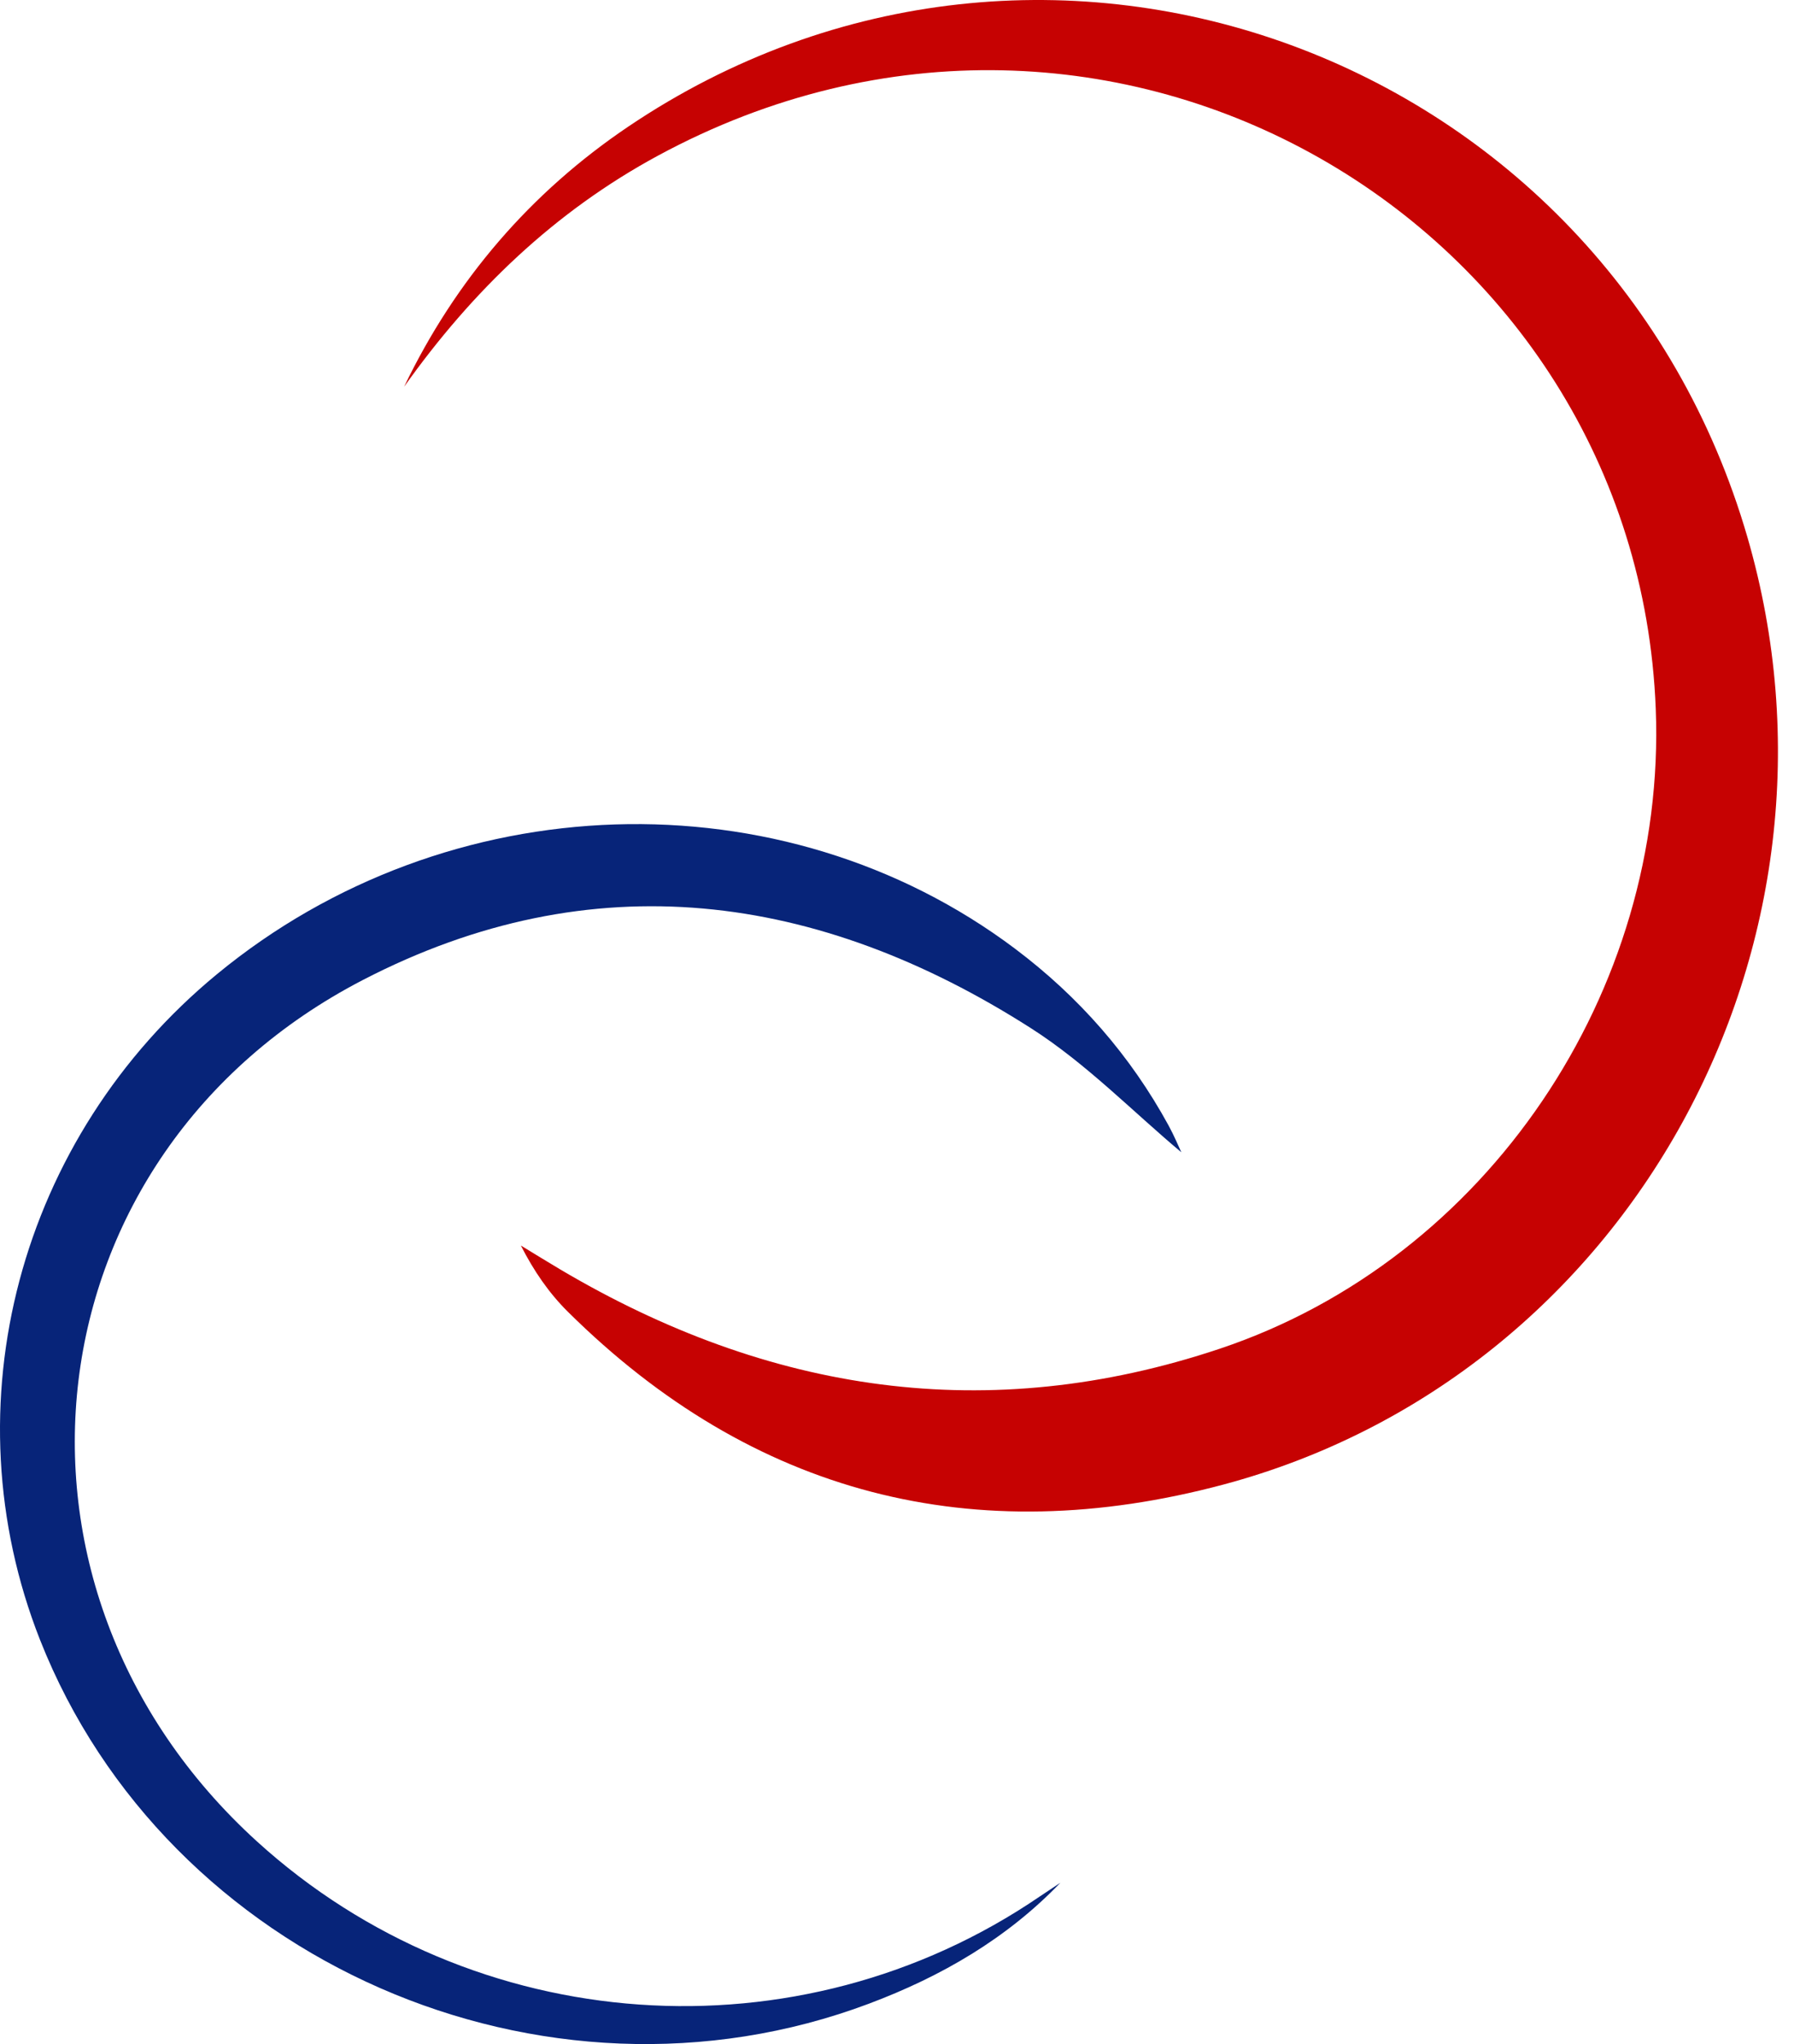
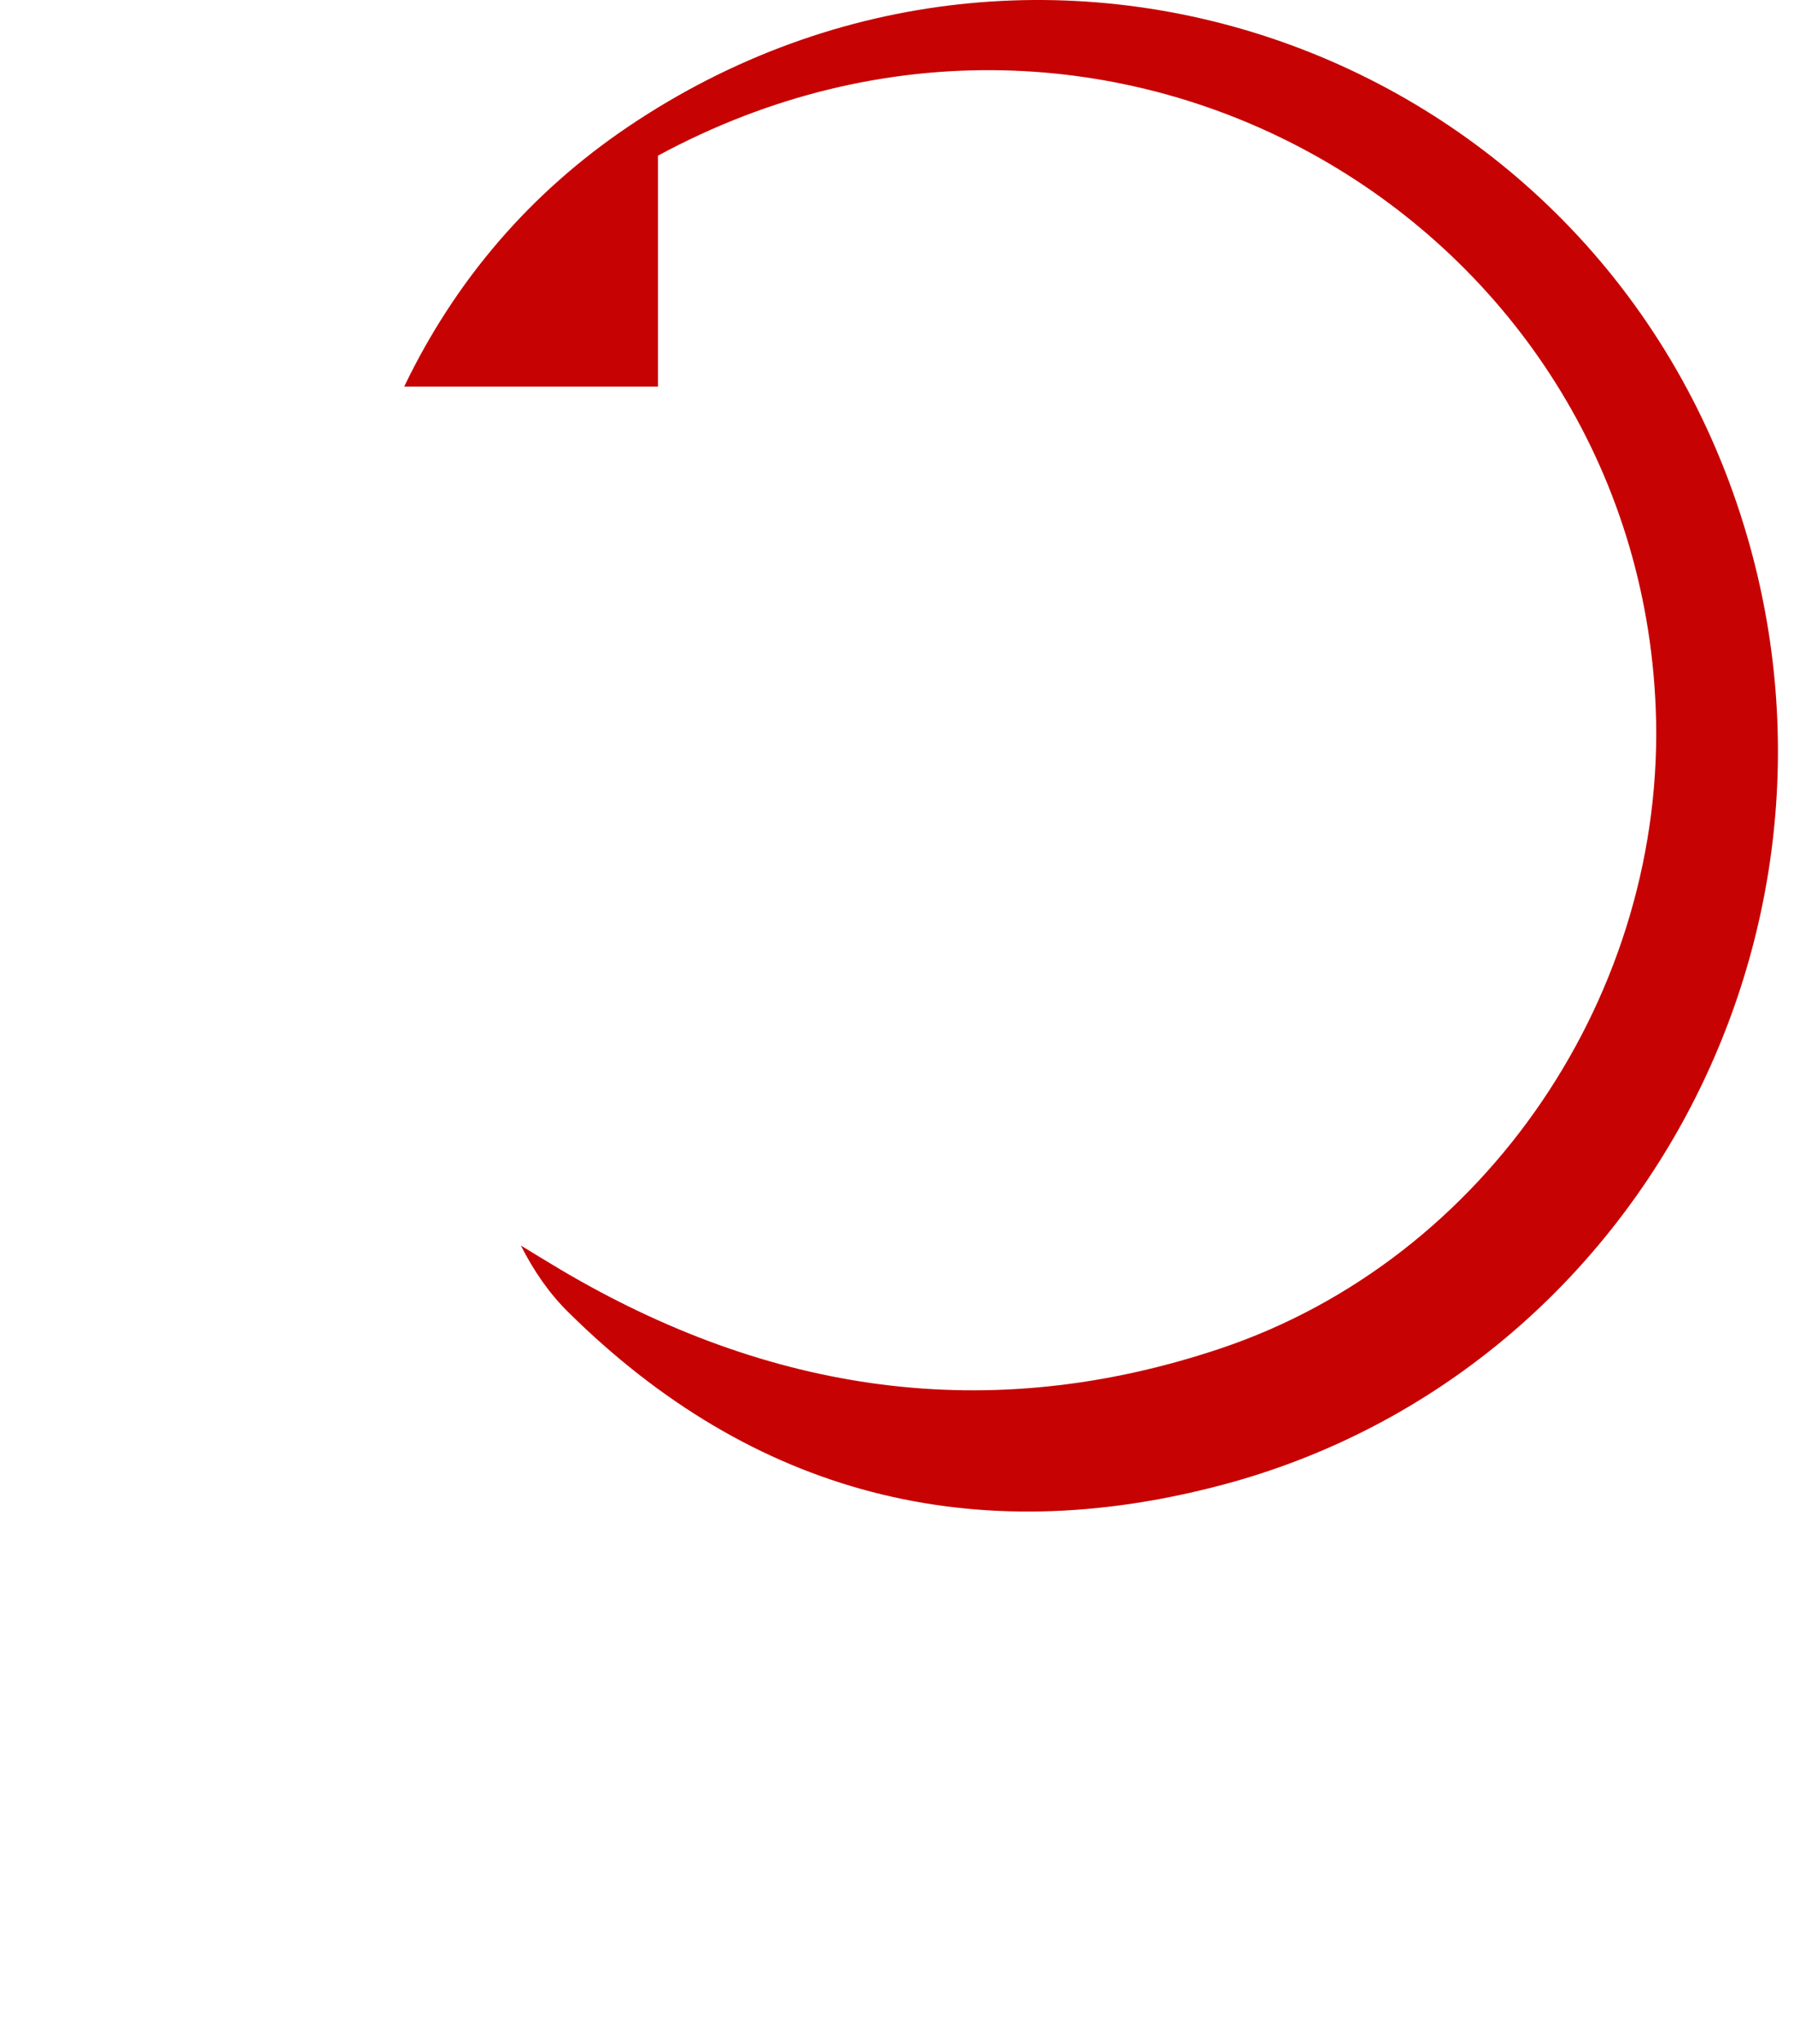
<svg xmlns="http://www.w3.org/2000/svg" width="79" height="90" viewBox="0 0 79 90" fill="none">
-   <path d="M17.798 17.022C20.06 12.322 23.36 8.477 27.676 5.568C45.989 -6.77 70.756 2.333 76.948 23.649C82.159 41.596 71.76 60.594 53.857 65.369C42.923 68.285 33.159 65.841 25 57.75C24.18 56.936 23.51 55.969 22.937 54.841C23.513 55.191 24.086 55.546 24.664 55.889C33.843 61.323 43.502 62.805 53.728 59.379C65.484 55.439 73.398 43.643 72.912 31.21C72.073 9.797 48.914 -3.937 28.973 6.854C24.422 9.316 20.798 12.805 17.798 17.024V17.022Z" fill="#C60202" />
-   <path d="M46.695 82.896C44.336 85.355 41.45 87.025 38.266 88.221C23.931 93.609 7.334 86.33 1.762 72.201C-2.307 61.879 0.828 50.085 9.553 42.894C19.707 34.524 34.439 34.053 44.704 41.776C47.511 43.888 49.78 46.476 51.466 49.568C51.708 50.012 51.904 50.486 52.02 50.734C49.908 48.97 47.84 46.831 45.401 45.273C36.021 39.278 26.077 37.922 15.986 43.145C1.174 50.812 -1.054 69.829 11.316 81.078C20.851 89.749 35.176 90.753 45.795 83.496C46.093 83.294 46.393 83.098 46.693 82.898L46.695 82.896Z" fill="#072479" />
+   <path d="M17.798 17.022C20.06 12.322 23.36 8.477 27.676 5.568C45.989 -6.77 70.756 2.333 76.948 23.649C82.159 41.596 71.76 60.594 53.857 65.369C42.923 68.285 33.159 65.841 25 57.75C24.18 56.936 23.51 55.969 22.937 54.841C23.513 55.191 24.086 55.546 24.664 55.889C33.843 61.323 43.502 62.805 53.728 59.379C65.484 55.439 73.398 43.643 72.912 31.21C72.073 9.797 48.914 -3.937 28.973 6.854V17.022Z" fill="#C60202" />
</svg>